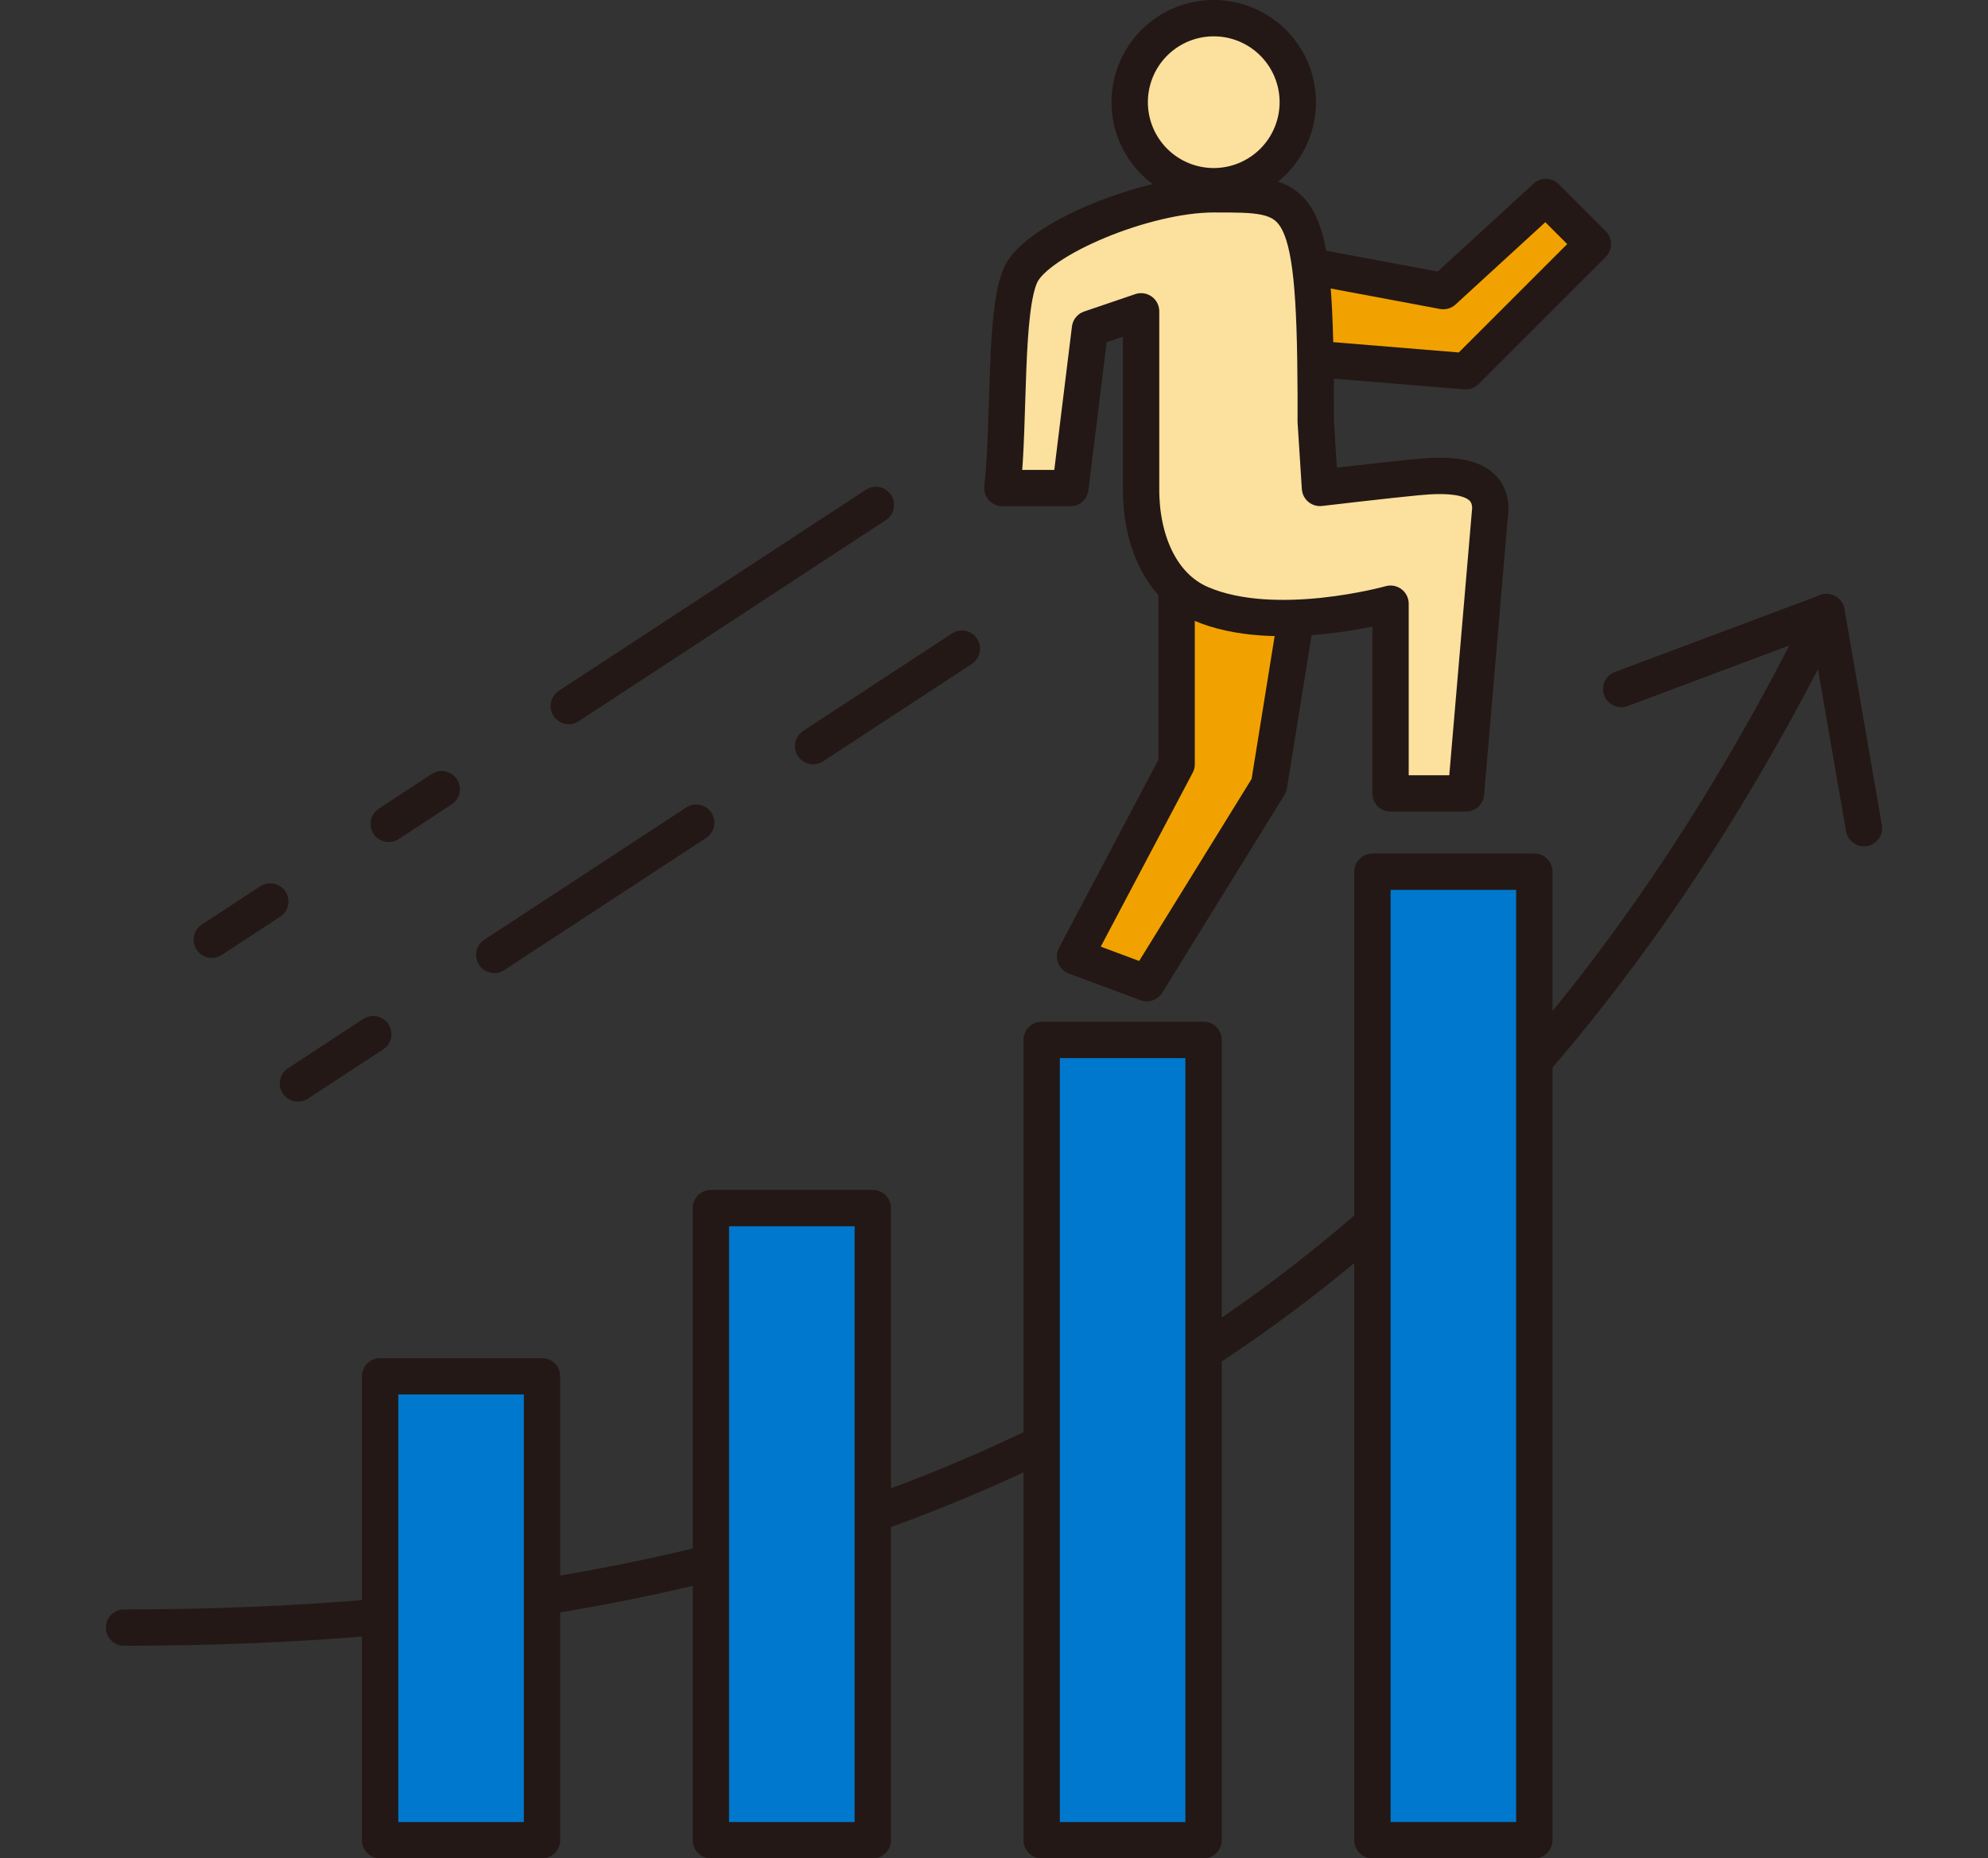
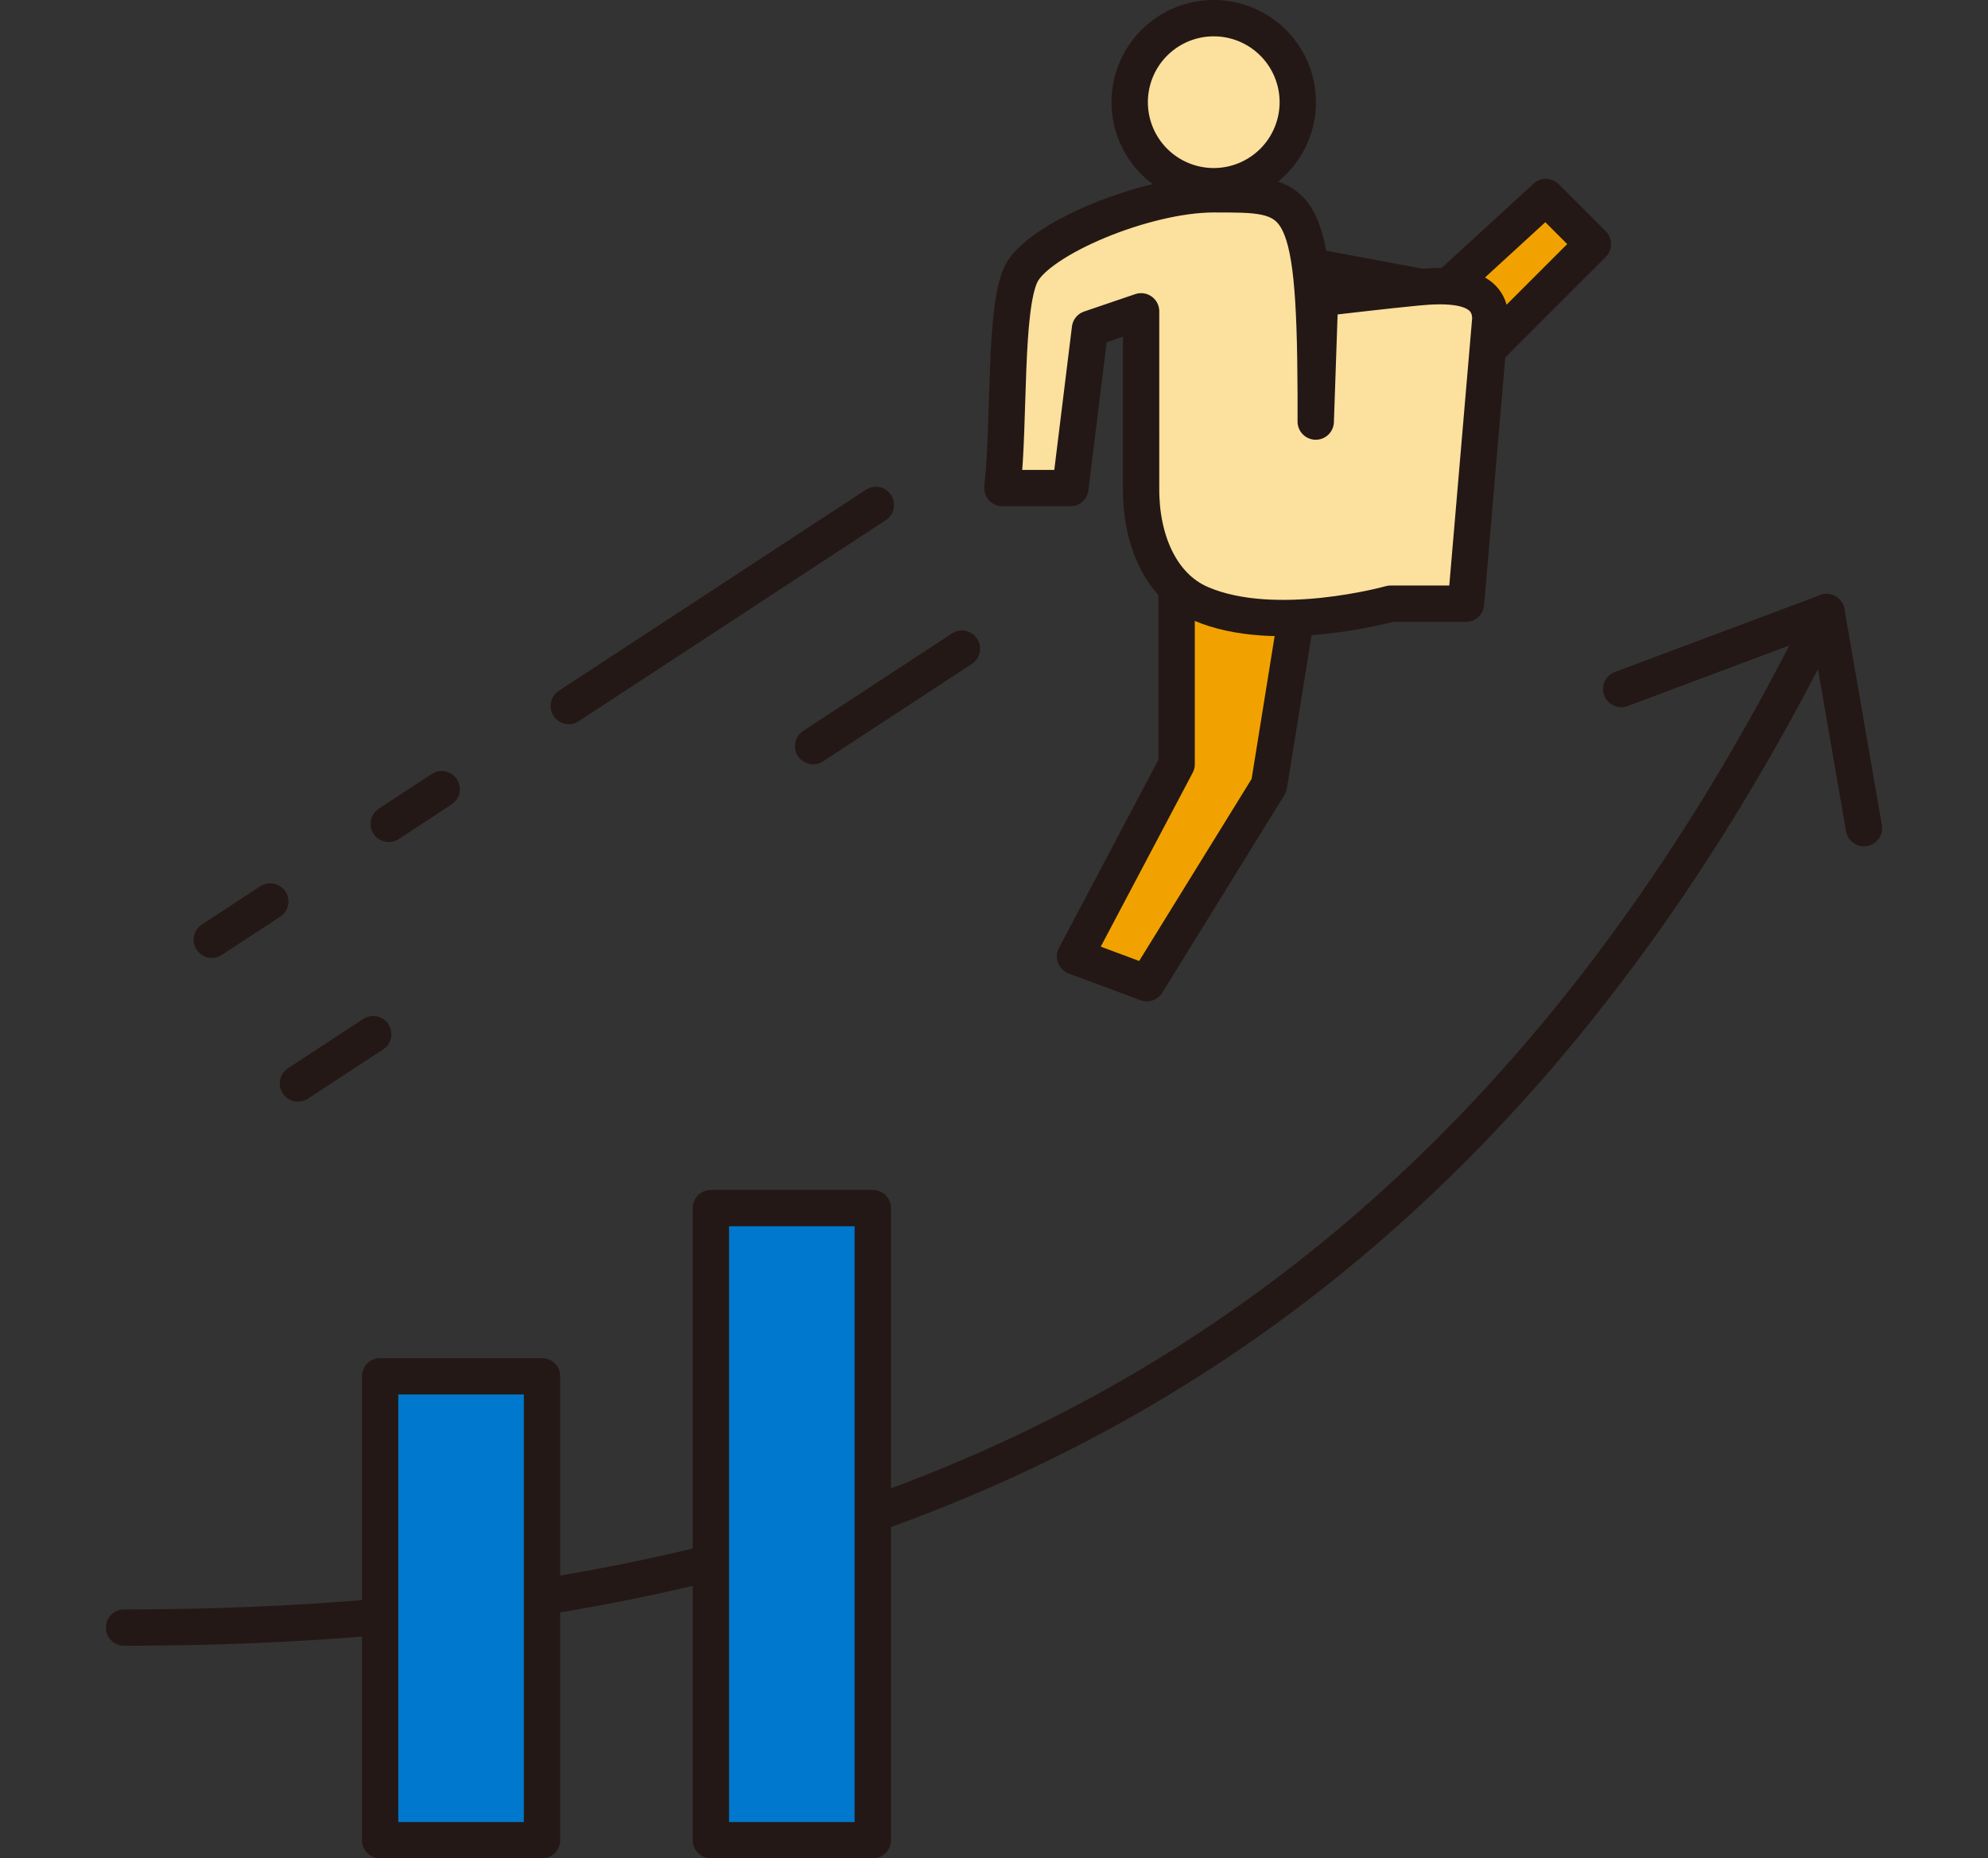
<svg xmlns="http://www.w3.org/2000/svg" width="204" height="190.738" viewBox="0 0 204 190.738">
  <rect x="0" y="0" width="204" height="190.738" fill="#333333" stroke="none" />
  <defs>
    <style>.cls-1{fill:#fff;}.cls-1,.cls-2,.cls-3,.cls-4,.cls-5{stroke:#231815;stroke-linecap:round;stroke-linejoin:round;stroke-width:3.73px;}.cls-2,.cls-6{fill:none;}.cls-3{fill:#f2a200;}.cls-4{fill:#fce09e;}.cls-5{fill:#0078cd;}</style>
  </defs>
  <g id="レイヤー_2" data-name="レイヤー 2">
    <g id="contents">
      <path class="cls-1" d="M27.734,92.525l-6,3.928" />
      <path class="cls-1" d="M45.325,81l-5.433,3.559" />
      <path class="cls-1" d="M89.876,51.825,58.364,72.463" />
      <path class="cls-2" d="M12.729,167.05c71.108,0,134.073-21.911,174.7-104.223" />
      <polygon class="cls-3" points="120.74 60.306 120.74 78.438 110.315 98.166 117.678 100.912 130.217 80.609 133.827 58.211 120.74 60.306" />
      <polygon class="cls-3" points="134.462 36.798 150.405 38.104 163.458 25.051 158.631 20.223 148.102 29.878 134.462 27.322 134.462 36.798" />
      <path class="cls-4" d="M133.172,10.487a8.623,8.623,0,1,1-8.622-8.622A8.623,8.623,0,0,1,133.172,10.487Z" />
-       <path class="cls-4" d="M135.015,43.269V40.433c-.084-20.732-1.679-20.492-10.465-20.492-7.086,0-18.02,4.6-19.768,8.18s-1.156,15.09-1.921,21.974h6.976l2.013-16.356,5.244-1.785V50.1c-.041,5.2,1.955,10.063,6.118,11.862,7.673,3.315,19.478,0,19.478,0V81.435h7.741l2.5-29.217c0-3.746-4.744-3.5-7.491-3.246s-9.989,1.106-9.989,1.106Z" />
+       <path class="cls-4" d="M135.015,43.269V40.433c-.084-20.732-1.679-20.492-10.465-20.492-7.086,0-18.02,4.6-19.768,8.18s-1.156,15.09-1.921,21.974h6.976l2.013-16.356,5.244-1.785V50.1c-.041,5.2,1.955,10.063,6.118,11.862,7.673,3.315,19.478,0,19.478,0h7.741l2.5-29.217c0-3.746-4.744-3.5-7.491-3.246s-9.989,1.106-9.989,1.106Z" />
      <rect class="cls-5" x="72.947" y="123.995" width="16.615" height="64.879" />
-       <rect class="cls-5" x="106.89" y="106.732" width="16.615" height="82.142" />
      <rect class="cls-5" x="39.005" y="141.258" width="16.615" height="47.616" />
-       <rect class="cls-5" x="140.832" y="89.468" width="16.615" height="99.405" />
      <polyline class="cls-2" points="166.361 70.721 187.432 62.827 191.271 84.999" />
      <path class="cls-1" d="M38.3,106.144l-7.731,5.063" />
-       <path class="cls-1" d="M71.445,84.435,50.724,98.007" />
      <path class="cls-1" d="M98.709,66.579l-15.267,10" />
      <rect class="cls-6" y="0.369" width="204" height="190" />
    </g>
  </g>
</svg>